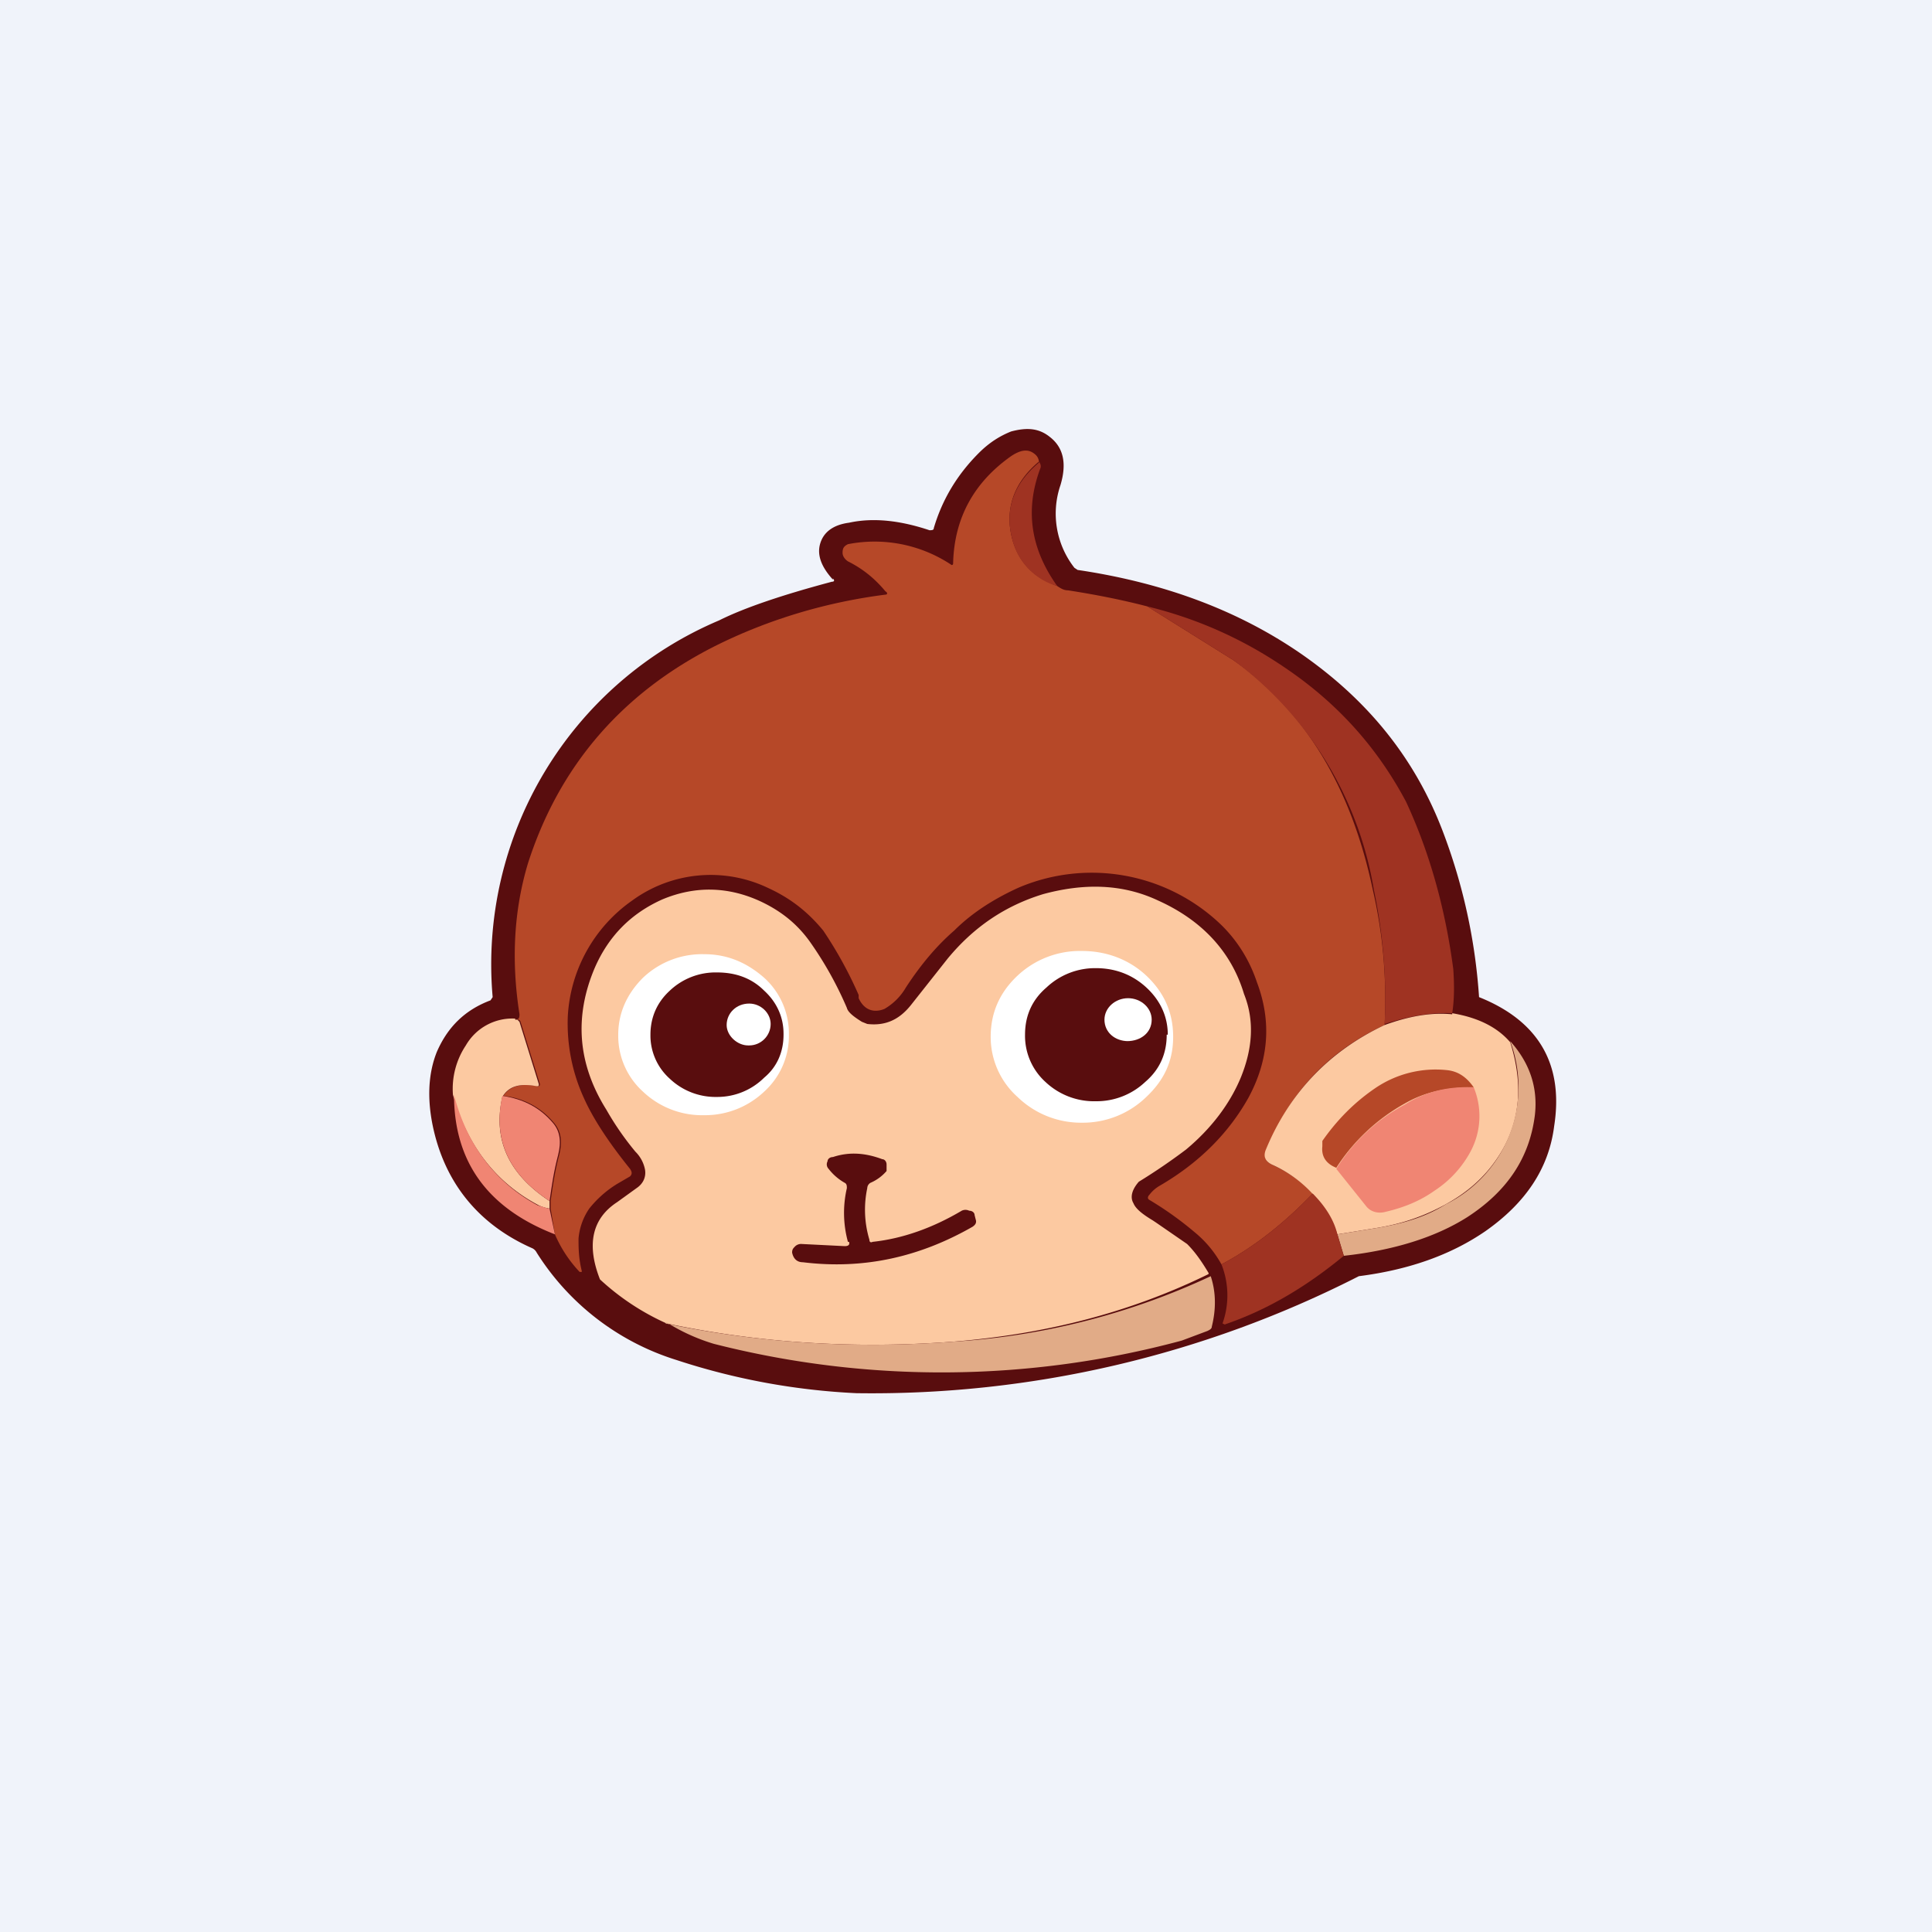
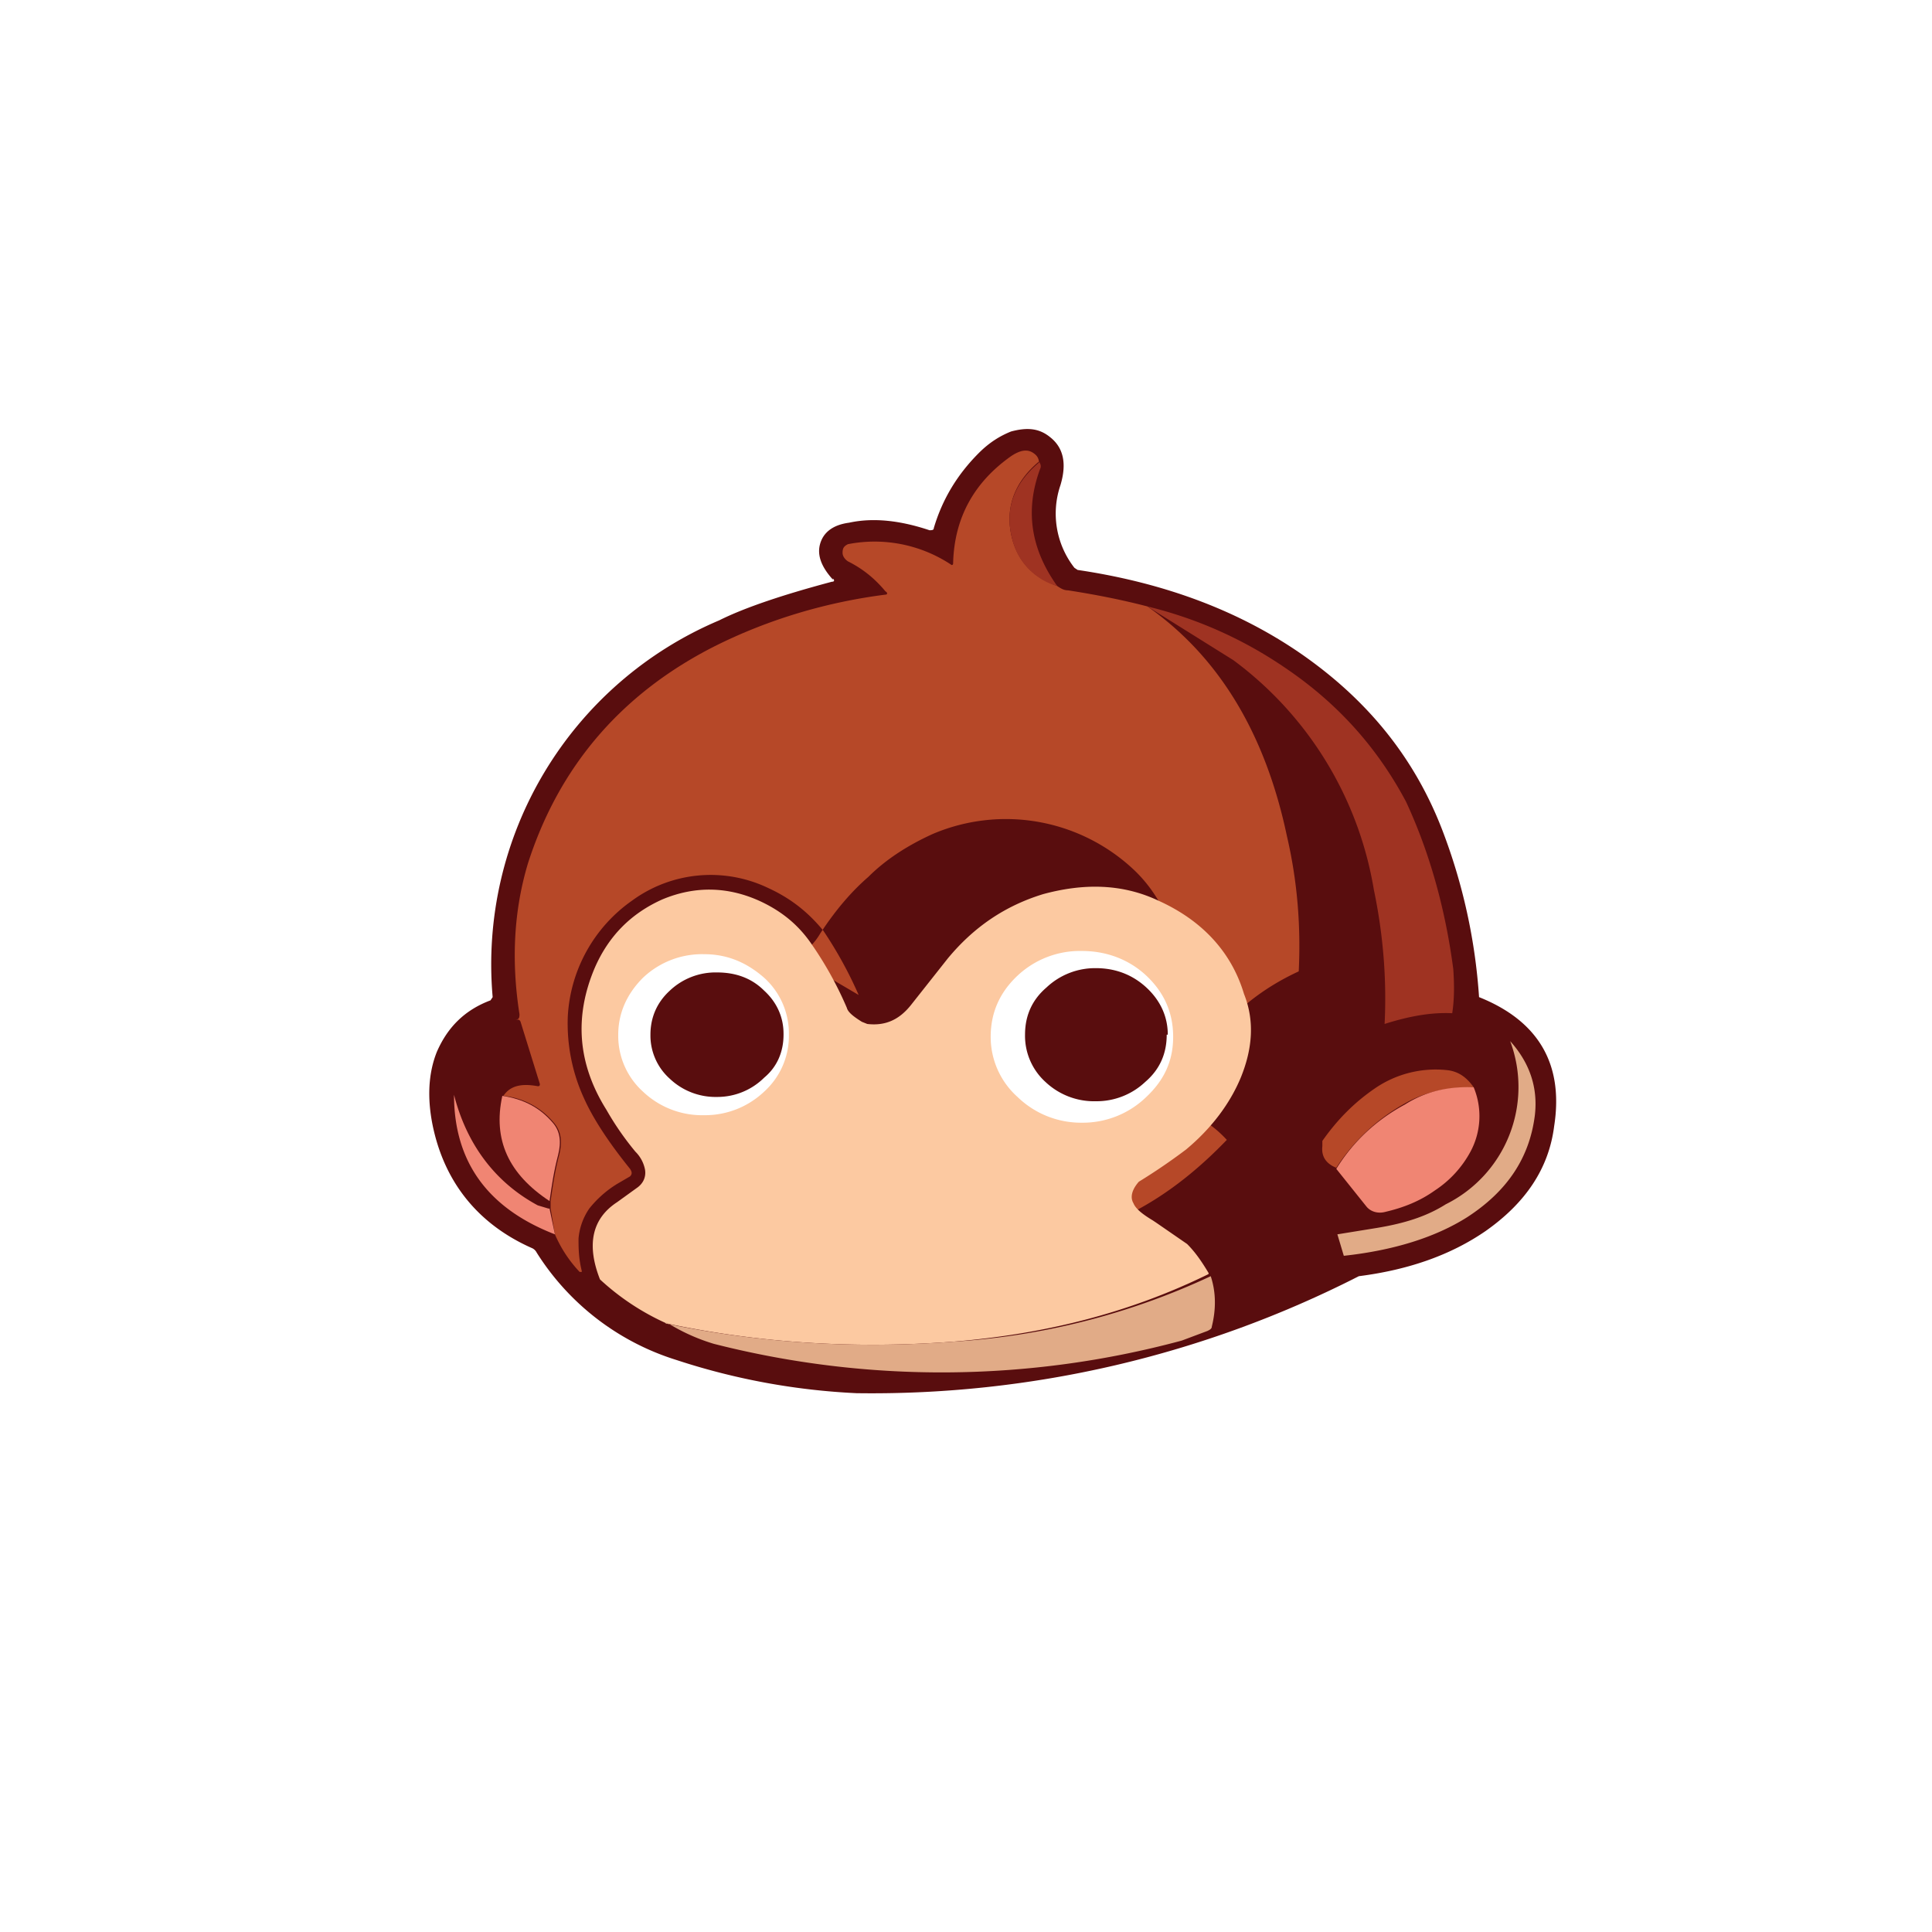
<svg xmlns="http://www.w3.org/2000/svg" width="18" height="18" viewBox="0 0 18 18">
-   <path fill="#F0F3FA" d="M0 0h18v18H0z" />
  <path d="M7.76 5.4c-.1-.11-.15-.22-.12-.33.03-.11.12-.18.27-.2.23-.05.48-.02.75.07.02 0 .04 0 .04-.02.08-.27.22-.5.42-.7.1-.1.2-.16.3-.2.15-.04.26-.03.36.05.13.1.16.25.1.45a.82.82 0 0 0 .13.77l.03.02c.81.12 1.5.38 2.08.78.62.43 1.06.97 1.32 1.65a5.33 5.33 0 0 1 .34 1.55c.55.22.79.62.7 1.2-.05.4-.27.72-.64.98-.32.22-.71.36-1.18.42a9.98 9.98 0 0 1-4.68 1.09 6.31 6.31 0 0 1-1.68-.31 2.37 2.37 0 0 1-1.3-1 .09.09 0 0 0-.04-.04c-.5-.22-.82-.61-.93-1.15-.05-.25-.04-.48.04-.68.1-.23.26-.39.5-.48l.02-.03A3.48 3.48 0 0 1 6.7 5.78c.24-.12.6-.24 1.05-.36.02 0 .03-.01.01-.03Z" fill="#590D0E" />
-   <path d="M9.68 4.3c-.24.2-.32.45-.25.72.06.22.2.36.42.44.03.02.06.04.1.04.26.04.51.09.74.15l.8.5c.67.47 1.1 1.19 1.3 2.14.1.43.13.85.11 1.26-.52.24-.89.63-1.1 1.17-.03.06-.01.1.05.13.15.07.27.15.38.27-.25.26-.53.49-.85.66a1.03 1.03 0 0 0-.25-.3 3.14 3.14 0 0 0-.42-.3c-.02-.01-.02-.03 0-.05a.32.32 0 0 1 .09-.08c.38-.22.65-.5.83-.82.19-.35.22-.71.08-1.08-.07-.21-.19-.4-.35-.55a1.74 1.74 0 0 0-1.87-.33c-.22.1-.43.23-.6.4-.15.13-.3.3-.45.53a.55.55 0 0 1-.2.2c-.1.04-.19.01-.24-.1L8 9.27a3.81 3.81 0 0 0-.33-.6c-.14-.17-.3-.3-.52-.4a1.24 1.24 0 0 0-1.26.12 1.41 1.41 0 0 0-.6 1.08c-.01.26.04.52.15.76.08.18.22.4.43.66.02.03.02.05 0 .07l-.12.07a1 1 0 0 0-.26.23.58.58 0 0 0-.1.28c0 .08 0 .18.03.3v.01h-.02a1.2 1.2 0 0 1-.23-.35l-.04-.24v-.07c.02-.14.04-.28.08-.43.03-.12.02-.22-.05-.3a.7.7 0 0 0-.47-.25c.06-.09.16-.12.32-.09.01 0 .02 0 .02-.02l-.18-.58a.03.03 0 0 0-.02-.02H4.8c.03 0 .04-.01.04-.05-.08-.51-.05-.98.08-1.41.29-.9.87-1.58 1.74-2.02.5-.25 1.04-.41 1.59-.48.02 0 .02-.02 0-.03-.1-.12-.21-.21-.35-.28-.03-.02-.05-.05-.05-.08 0-.04.01-.06.05-.08a1.29 1.29 0 0 1 .96.19c.01.01.02 0 .02-.01.01-.43.2-.76.54-1 .09-.06.16-.07.22-.02a.1.1 0 0 1 .04.08Z" fill="#B64828" />
+   <path d="M9.68 4.3c-.24.2-.32.45-.25.72.06.22.2.36.42.44.03.02.06.04.1.04.26.04.51.09.74.15c.67.47 1.1 1.19 1.3 2.14.1.43.13.85.11 1.26-.52.24-.89.63-1.1 1.17-.03.06-.01.1.05.13.15.07.27.15.38.27-.25.26-.53.49-.85.66a1.03 1.03 0 0 0-.25-.3 3.14 3.14 0 0 0-.42-.3c-.02-.01-.02-.03 0-.05a.32.32 0 0 1 .09-.08c.38-.22.65-.5.83-.82.19-.35.22-.71.08-1.08-.07-.21-.19-.4-.35-.55a1.74 1.74 0 0 0-1.87-.33c-.22.1-.43.23-.6.4-.15.13-.3.3-.45.53a.55.55 0 0 1-.2.2c-.1.04-.19.01-.24-.1L8 9.27a3.81 3.81 0 0 0-.33-.6c-.14-.17-.3-.3-.52-.4a1.24 1.24 0 0 0-1.26.12 1.41 1.41 0 0 0-.6 1.08c-.01.26.04.52.15.76.08.18.22.4.43.66.02.03.02.05 0 .07l-.12.07a1 1 0 0 0-.26.23.58.58 0 0 0-.1.28c0 .08 0 .18.03.3v.01h-.02a1.2 1.2 0 0 1-.23-.35l-.04-.24v-.07c.02-.14.04-.28.08-.43.03-.12.02-.22-.05-.3a.7.7 0 0 0-.47-.25c.06-.09.16-.12.32-.09.01 0 .02 0 .02-.02l-.18-.58a.03.03 0 0 0-.02-.02H4.8c.03 0 .04-.01.04-.05-.08-.51-.05-.98.08-1.41.29-.9.87-1.58 1.74-2.02.5-.25 1.04-.41 1.59-.48.02 0 .02-.02 0-.03-.1-.12-.21-.21-.35-.28-.03-.02-.05-.05-.05-.08 0-.04.01-.06.05-.08a1.29 1.29 0 0 1 .96.19c.01.01.02 0 .02-.01.01-.43.2-.76.54-1 .09-.06.16-.07.22-.02a.1.1 0 0 1 .04.08Z" fill="#B64828" />
  <path d="M9.68 4.3c.02.03.02.05.01.07-.14.38-.09.74.16 1.09a.6.6 0 0 1-.42-.44c-.07-.27.01-.51.25-.71ZM13.53 9.44c-.2-.01-.41.03-.63.1.02-.4-.01-.82-.1-1.25a3.34 3.34 0 0 0-1.31-2.14l-.8-.5c.49.12.92.32 1.31.59.48.33.84.74 1.1 1.23.2.43.36.95.44 1.56.01.15.01.28-.01.41Z" fill="#9F3322" />
  <path d="M11.26 11.86v.01l-.02.01c-.72.35-1.5.55-2.36.62-.93.07-1.82.01-2.67-.17a2.29 2.29 0 0 1-.62-.41c-.13-.33-.07-.57.16-.72l.18-.13c.06-.04.09-.1.08-.17a.32.32 0 0 0-.09-.17 2.7 2.7 0 0 1-.27-.39c-.27-.43-.3-.87-.11-1.32.13-.3.34-.51.63-.64.31-.13.62-.12.92.02.19.09.34.21.46.38a3.35 3.35 0 0 1 .34.61c.01.04.06.08.14.13l.05.02c.17.02.3-.04.41-.18l.34-.43c.24-.29.53-.49.89-.6.37-.1.73-.1 1.07.06.4.18.68.47.8.87.1.25.08.51-.03.78-.1.24-.27.47-.51.67a5.56 5.56 0 0 1-.44.3c-.07.08-.08.15-.05.2.02.05.08.1.18.16l.03.02.29.2c.08.08.14.17.2.27Z" fill="#FCC9A1" />
  <path d="M10.93 9.66c0 .22-.08.4-.25.56a.85.85 0 0 1-.6.24.85.85 0 0 1-.6-.24.75.75 0 0 1-.25-.56c0-.22.08-.41.25-.57a.85.85 0 0 1 .6-.23c.23 0 .44.08.6.23.17.16.25.35.25.57ZM7.35 9.64a.7.7 0 0 1-.23.53.8.8 0 0 1-.56.22.8.8 0 0 1-.57-.22.7.7 0 0 1-.23-.53c0-.2.08-.38.23-.53a.8.8 0 0 1 .57-.22c.22 0 .4.08.56.22a.7.7 0 0 1 .23.53Z" fill="#fff" />
  <path d="M10.87 9.64c0 .17-.06.32-.2.44a.66.66 0 0 1-.46.18.66.66 0 0 1-.47-.18.58.58 0 0 1-.19-.44c0-.17.06-.32.2-.44a.66.66 0 0 1 .46-.18c.18 0 .34.06.47.18.13.12.2.27.2.44ZM7.3 9.64c0 .16-.06.3-.18.4a.62.62 0 0 1-.44.18.62.62 0 0 1-.44-.17.54.54 0 0 1-.18-.41c0-.16.06-.3.18-.41a.62.62 0 0 1 .44-.17c.17 0 .32.05.44.17.12.11.18.25.18.4Z" fill="#590D0E" />
-   <path d="M10.5 9.7c.13 0 .23-.08.23-.2 0-.11-.1-.2-.22-.2s-.22.09-.22.2c0 .12.1.2.22.2ZM6.98 9.74c.11 0 .2-.09.2-.2 0-.1-.09-.19-.2-.19-.12 0-.21.09-.21.2 0 .1.1.19.2.19Z" fill="#fff" />
-   <path d="M13.53 9.44c.24.04.42.13.54.27.13.41.09.77-.12 1.08-.12.18-.28.32-.48.43-.2.11-.4.18-.64.22l-.37.06a1.15 1.15 0 0 0-.61-.65c-.06-.03-.08-.07-.06-.13.22-.54.6-.93 1.11-1.17.22-.08.43-.12.63-.1ZM4.8 9.5h.02l.02.02.18.58c0 .02 0 .02-.02.02-.16-.03-.26 0-.32.1-.09.4.06.72.44.97v.07a.36.36 0 0 1-.1-.03c-.4-.21-.67-.56-.8-1.03a.73.73 0 0 1 .12-.46.5.5 0 0 1 .46-.25Z" fill="#FCC9A1" />
  <path d="M14.07 9.7c.18.2.26.43.23.69-.05.4-.26.71-.63.95-.3.19-.69.31-1.15.36l-.06-.2.37-.06c.24-.04.45-.1.64-.22a1.22 1.22 0 0 0 .6-1.52Z" fill="#E1AB87" />
  <path d="M13.73 10.13c-.24 0-.45.04-.64.15a1.8 1.8 0 0 0-.64.6c-.1-.04-.14-.11-.13-.2v-.05c.14-.2.3-.36.49-.49a1 1 0 0 1 .67-.17c.1.01.18.06.25.16Z" fill="#B64828" />
  <path d="M12.45 10.89c.16-.26.38-.46.64-.6.19-.12.4-.17.64-.16a.7.7 0 0 1-.03.6 1 1 0 0 1-.33.36c-.14.1-.29.16-.46.2-.07.02-.14 0-.18-.05l-.28-.35ZM5.12 11.26l.05.24c-.62-.24-.94-.67-.94-1.3.12.47.39.82.78 1.03l.1.03Z" fill="#F08573" />
  <path d="M4.68 10.21c.2.03.35.11.47.25.07.08.08.18.05.3-.04.15-.06.29-.08.43-.38-.25-.53-.57-.44-.98Z" fill="#F08573" />
-   <path d="M7.9 11.57a1.02 1.02 0 0 1-.01-.5c0-.02 0-.04-.02-.05a.5.5 0 0 1-.15-.13.06.06 0 0 1-.01-.07c0-.02.02-.04.05-.04.15-.05.3-.04.46.02.02 0 .04.02.04.05v.06a.41.41 0 0 1-.15.11.06.06 0 0 0-.03.05.97.97 0 0 0 .02.48c0 .02.01.03.03.02.28-.03.56-.13.83-.29a.08.08 0 0 1 .07 0c.03 0 .05.02.05.04l.01.04c.01.03 0 .05-.03.07-.49.28-1.01.4-1.58.33-.06 0-.09-.04-.1-.09 0-.03.01-.04.03-.06a.08.08 0 0 1 .06-.02l.4.02c.03 0 .05-.01.04-.04Z" fill="#590D0E" />
-   <path d="M12.23 11.12c.12.12.2.25.23.38l.06.2c-.34.28-.7.5-1.11.64l-.02-.01a.78.78 0 0 0-.01-.55c.32-.17.6-.4.85-.66Z" fill="#9F3322" />
  <path d="M6.2 12.33c.86.18 1.75.24 2.68.17a6.61 6.61 0 0 0 2.4-.61c.05.15.05.31.01.47 0 .02-.02.03-.04.04l-.24.09a8.59 8.59 0 0 1-4.36.03 1.8 1.8 0 0 1-.44-.2Z" fill="#E1AB87" />
</svg>